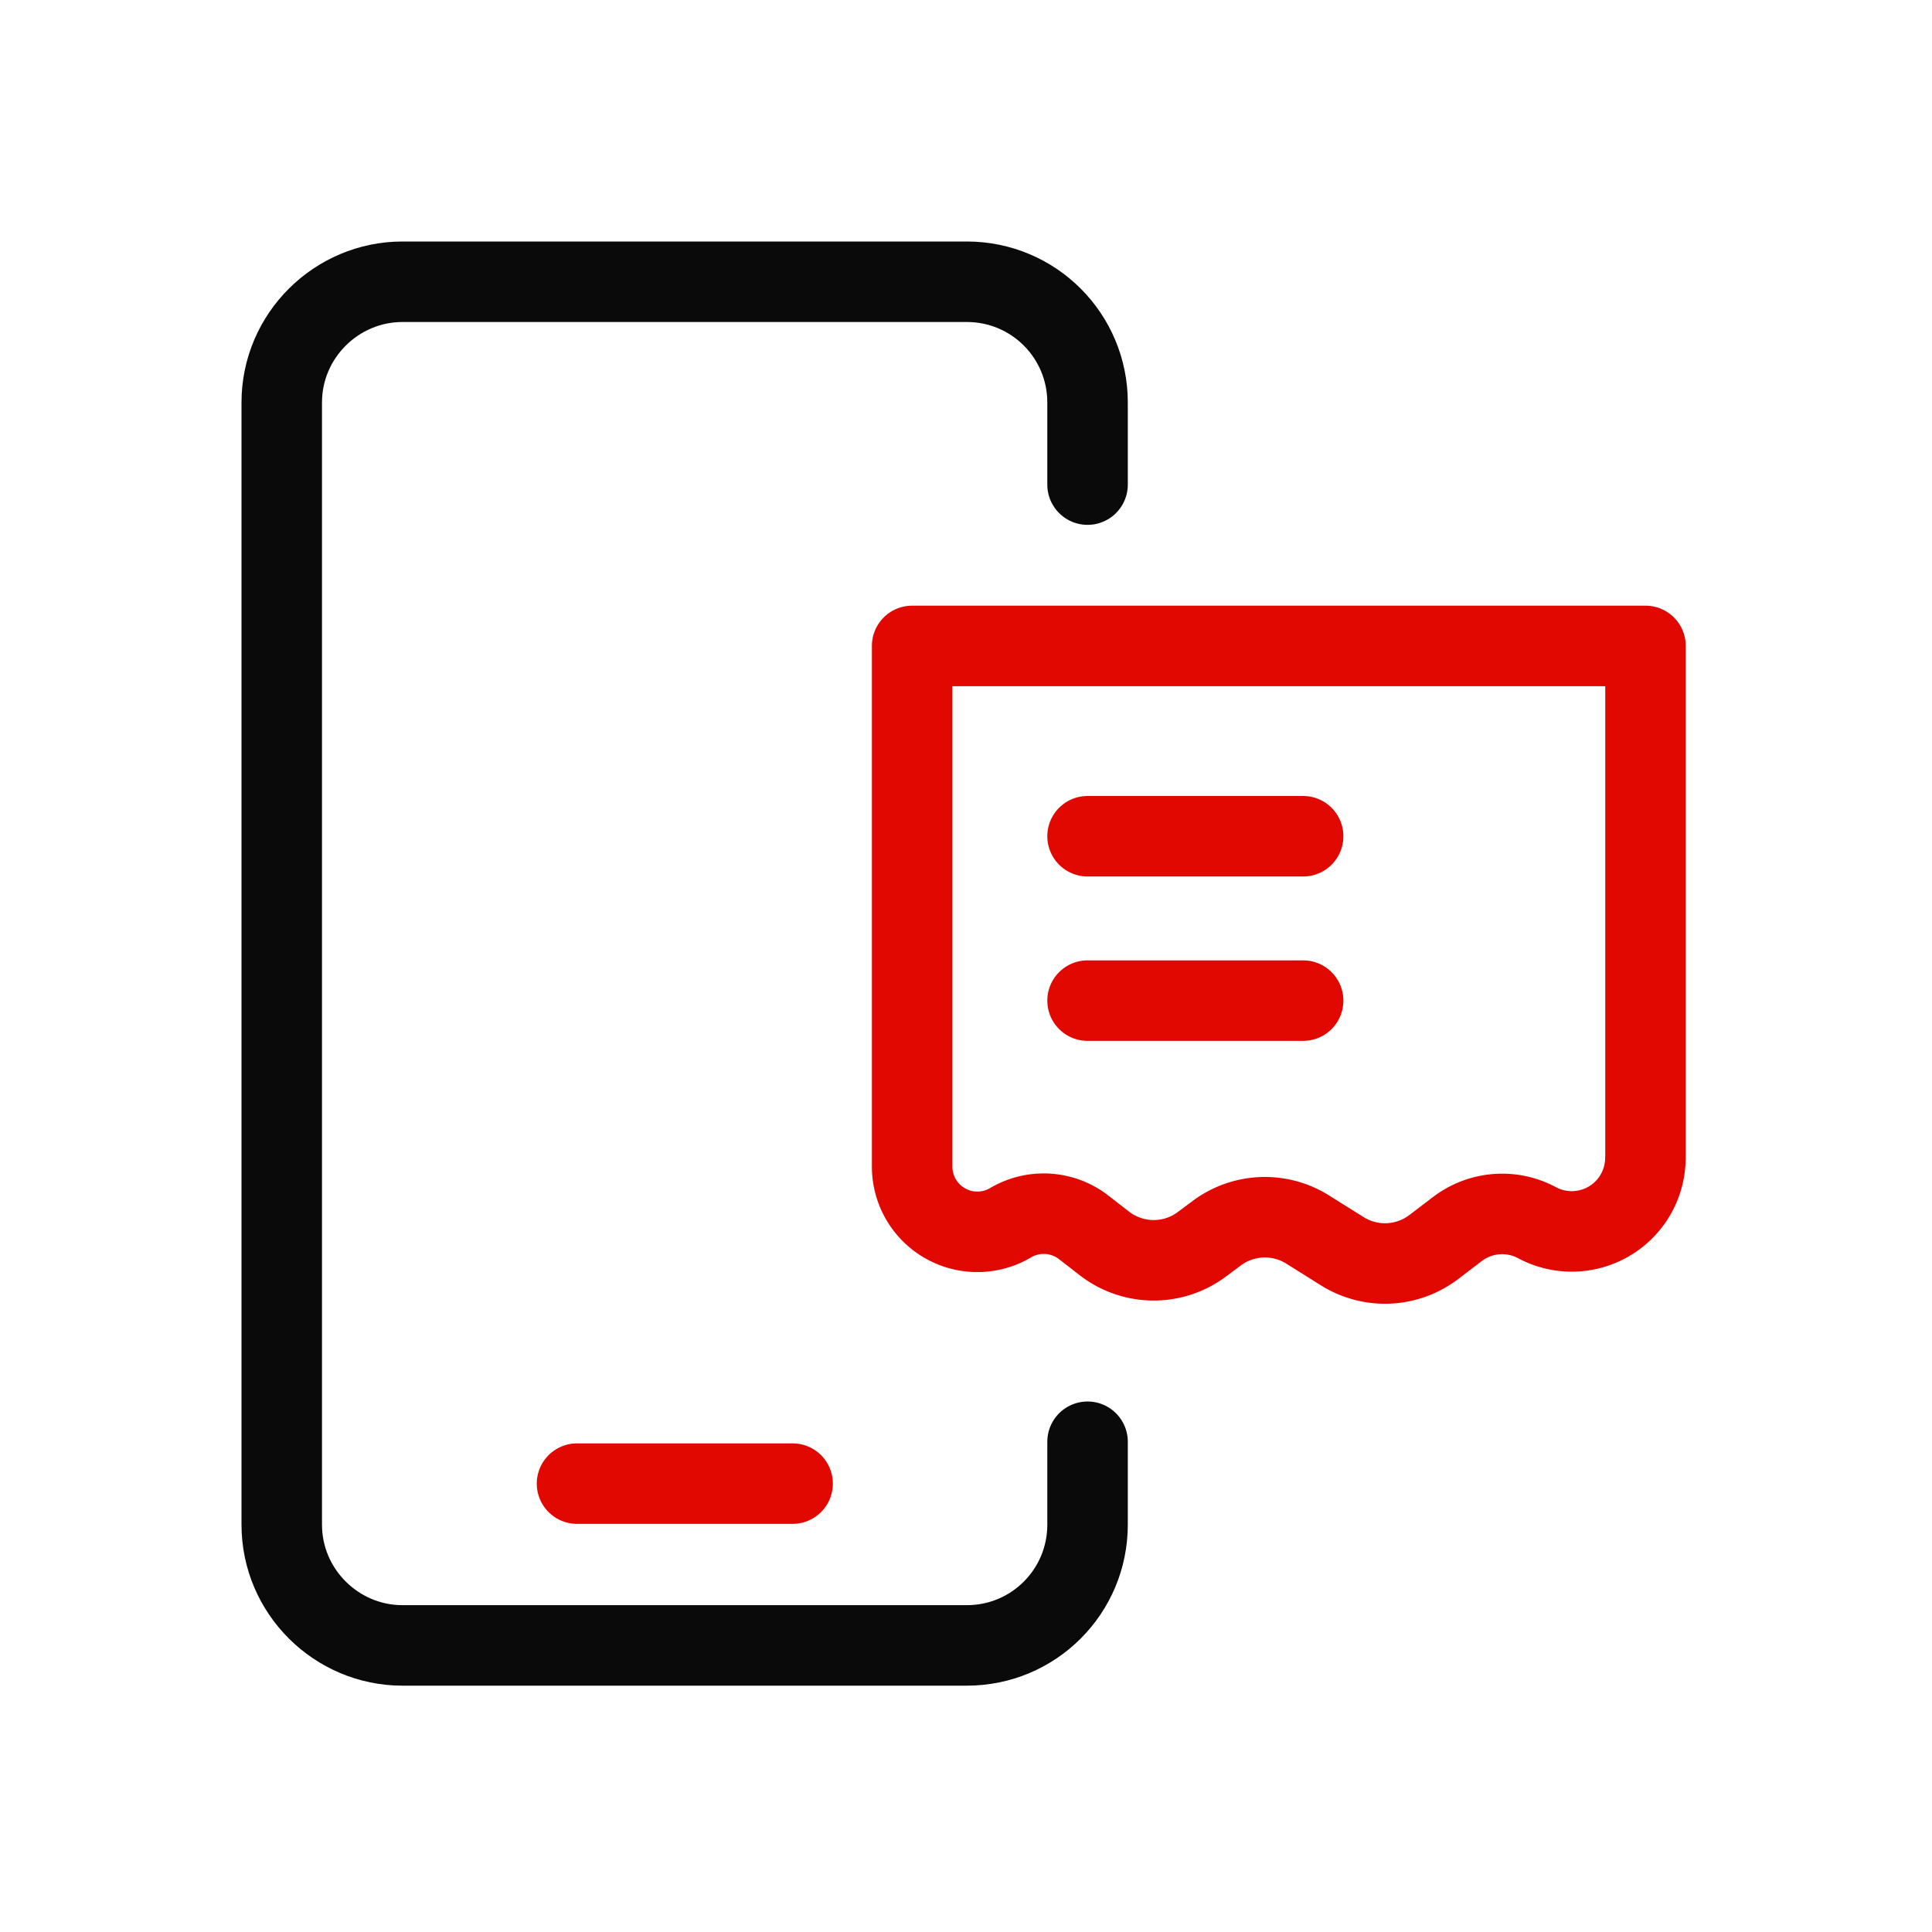
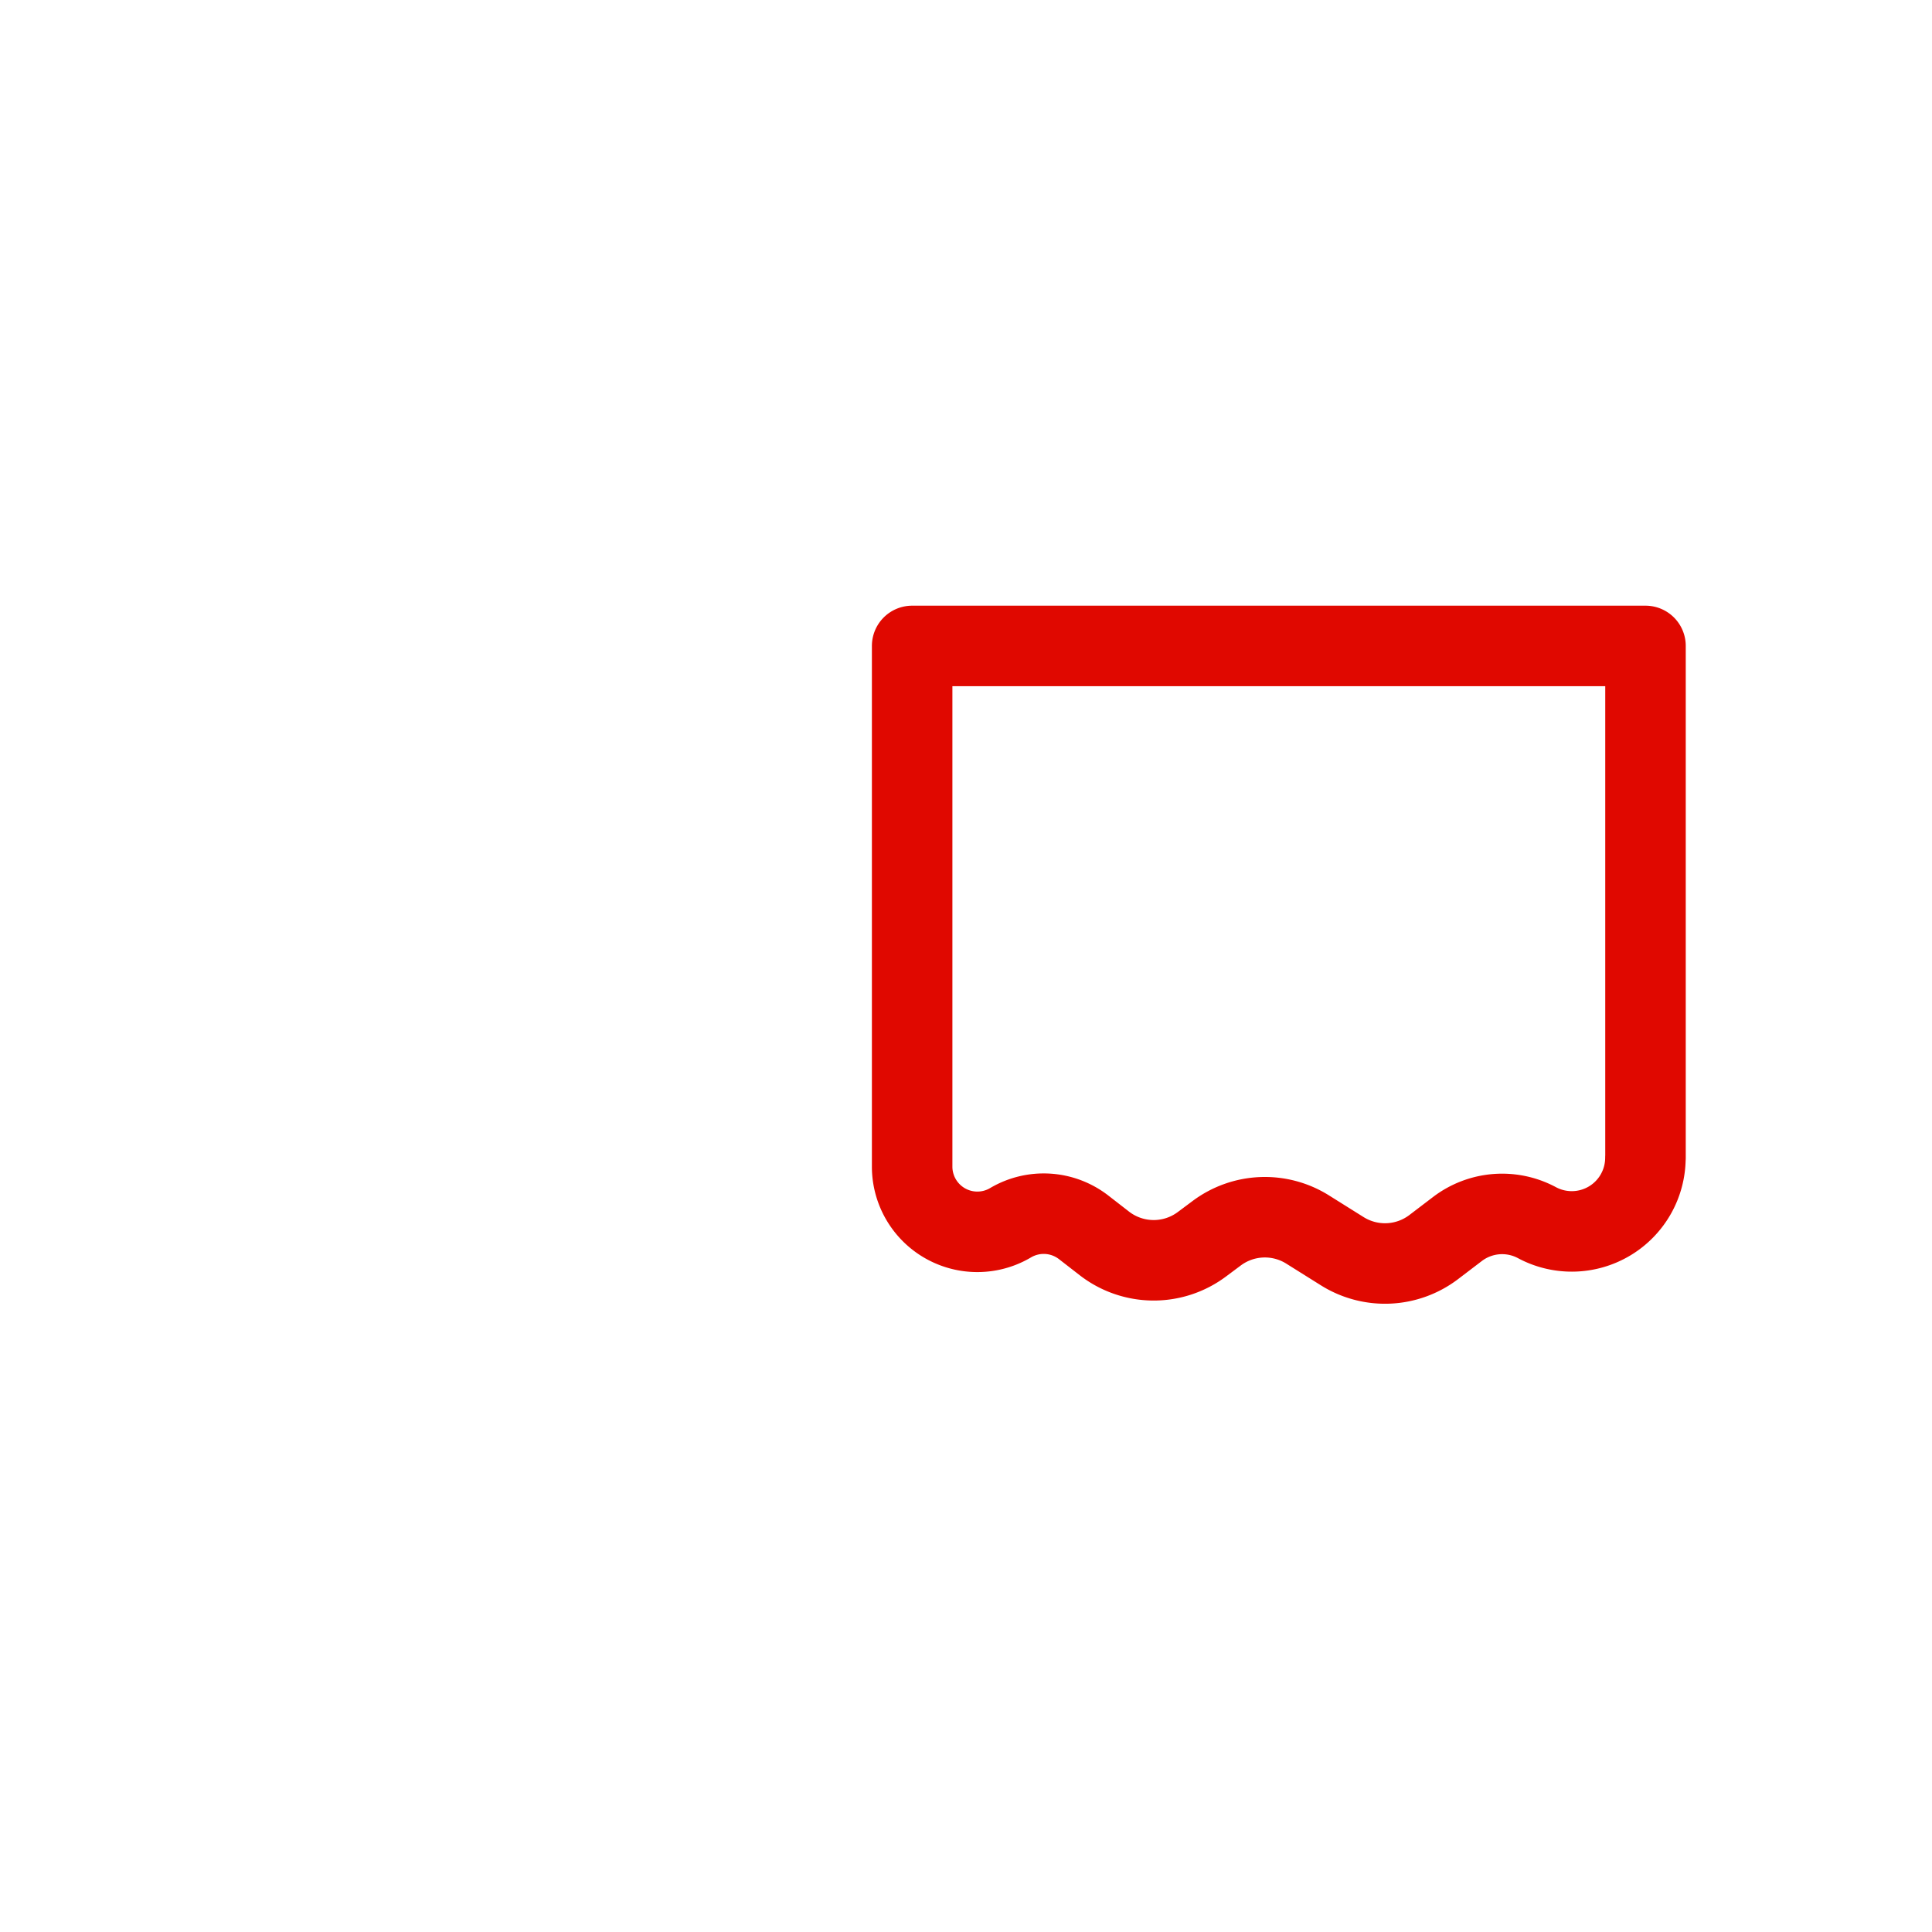
<svg xmlns="http://www.w3.org/2000/svg" width="24" height="24" viewBox="0 0 24 24" fill="none">
-   <path d="M13.51 17.91v1.03c0 .83-.67 1.5-1.5 1.5H5c-.82 0-1.5-.67-1.5-1.5V5c0-.83.68-1.5 1.5-1.5h7.01c.83 0 1.5.67 1.5 1.5v1.02" stroke="#0A0A0A" stroke-linecap="round" stroke-linejoin="round" />
-   <path d="M7.168 18.43h2.678M13.51 10.388h2.678M13.51 12.43h2.678" stroke="#E00800" stroke-linecap="round" stroke-linejoin="round" />
  <path clip-rule="evenodd" d="M20.44 14.381a.915.915 0 0 1-1.348.807v0a.916.916 0 0 0-.987.079l-.294.224a1 1 0 0 1-1.137.052l-.431-.27a1 1 0 0 0-1.128.046l-.185.138a1 1 0 0 1-1.21-.01l-.259-.201a.81.81 0 0 0-.907-.057v0a.81.81 0 0 1-1.223-.698V8.024h9.11v6.357z" stroke="#E00800" stroke-linecap="round" stroke-linejoin="round" />
</svg>